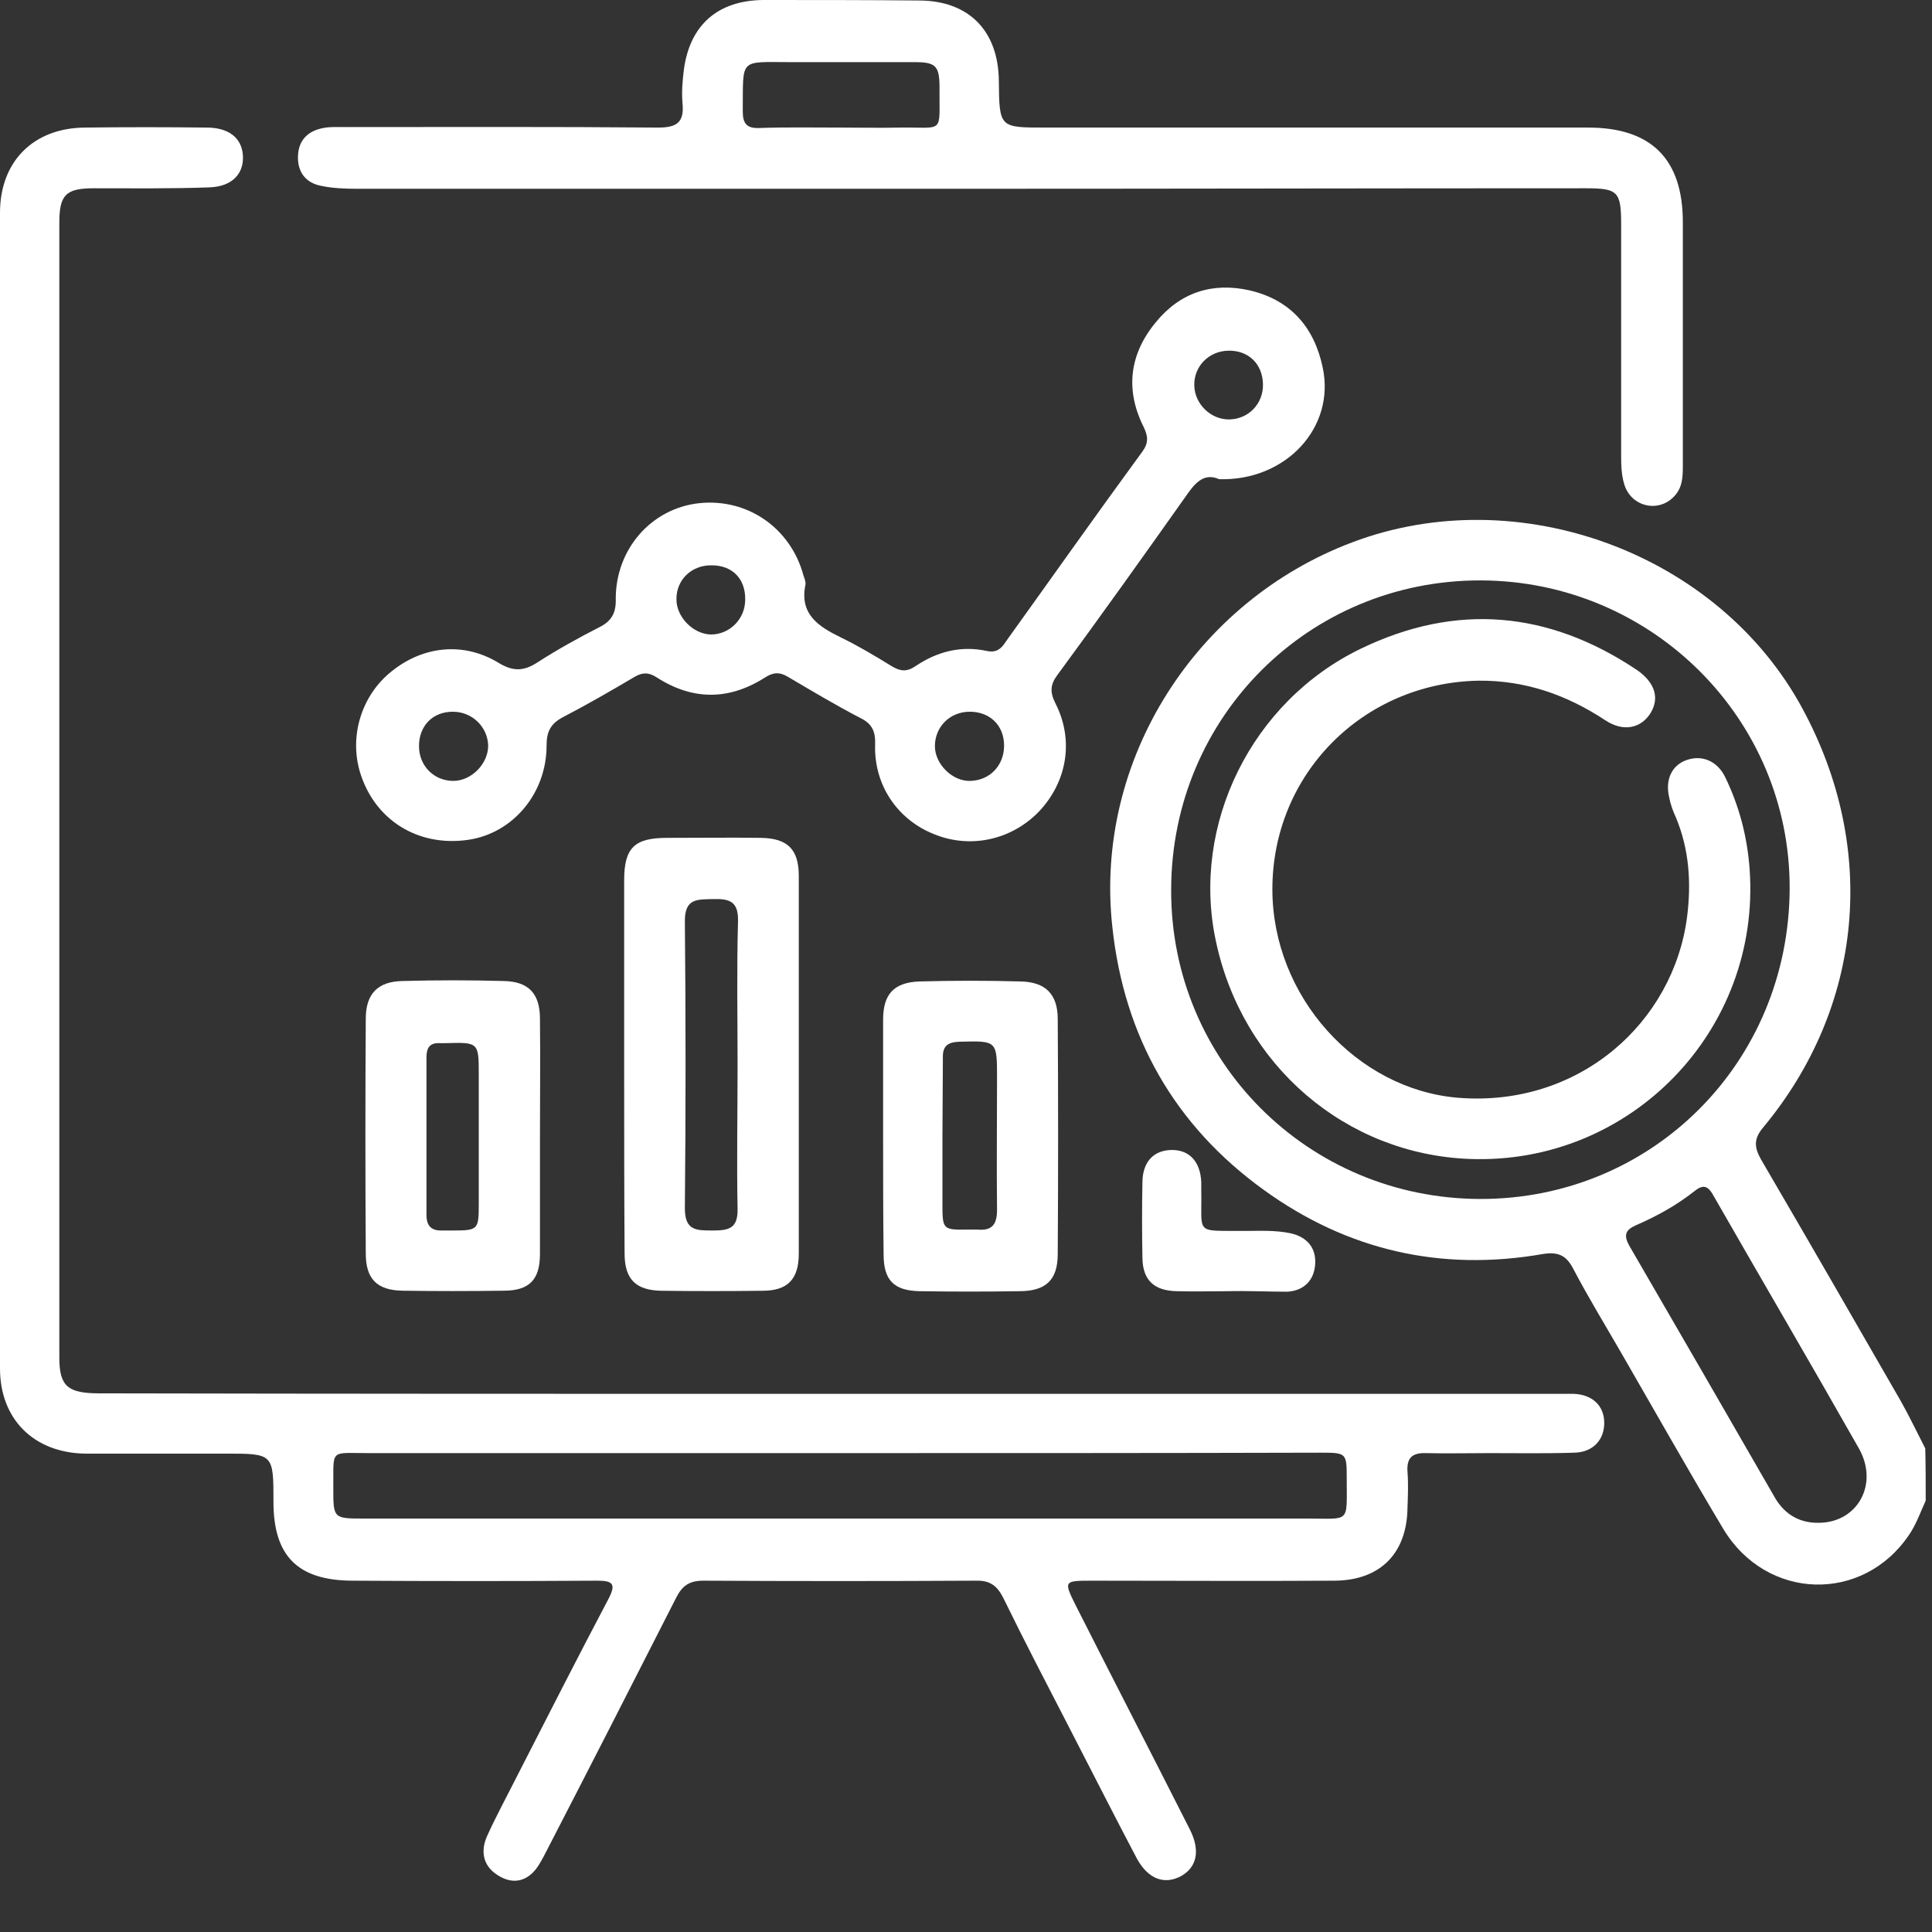
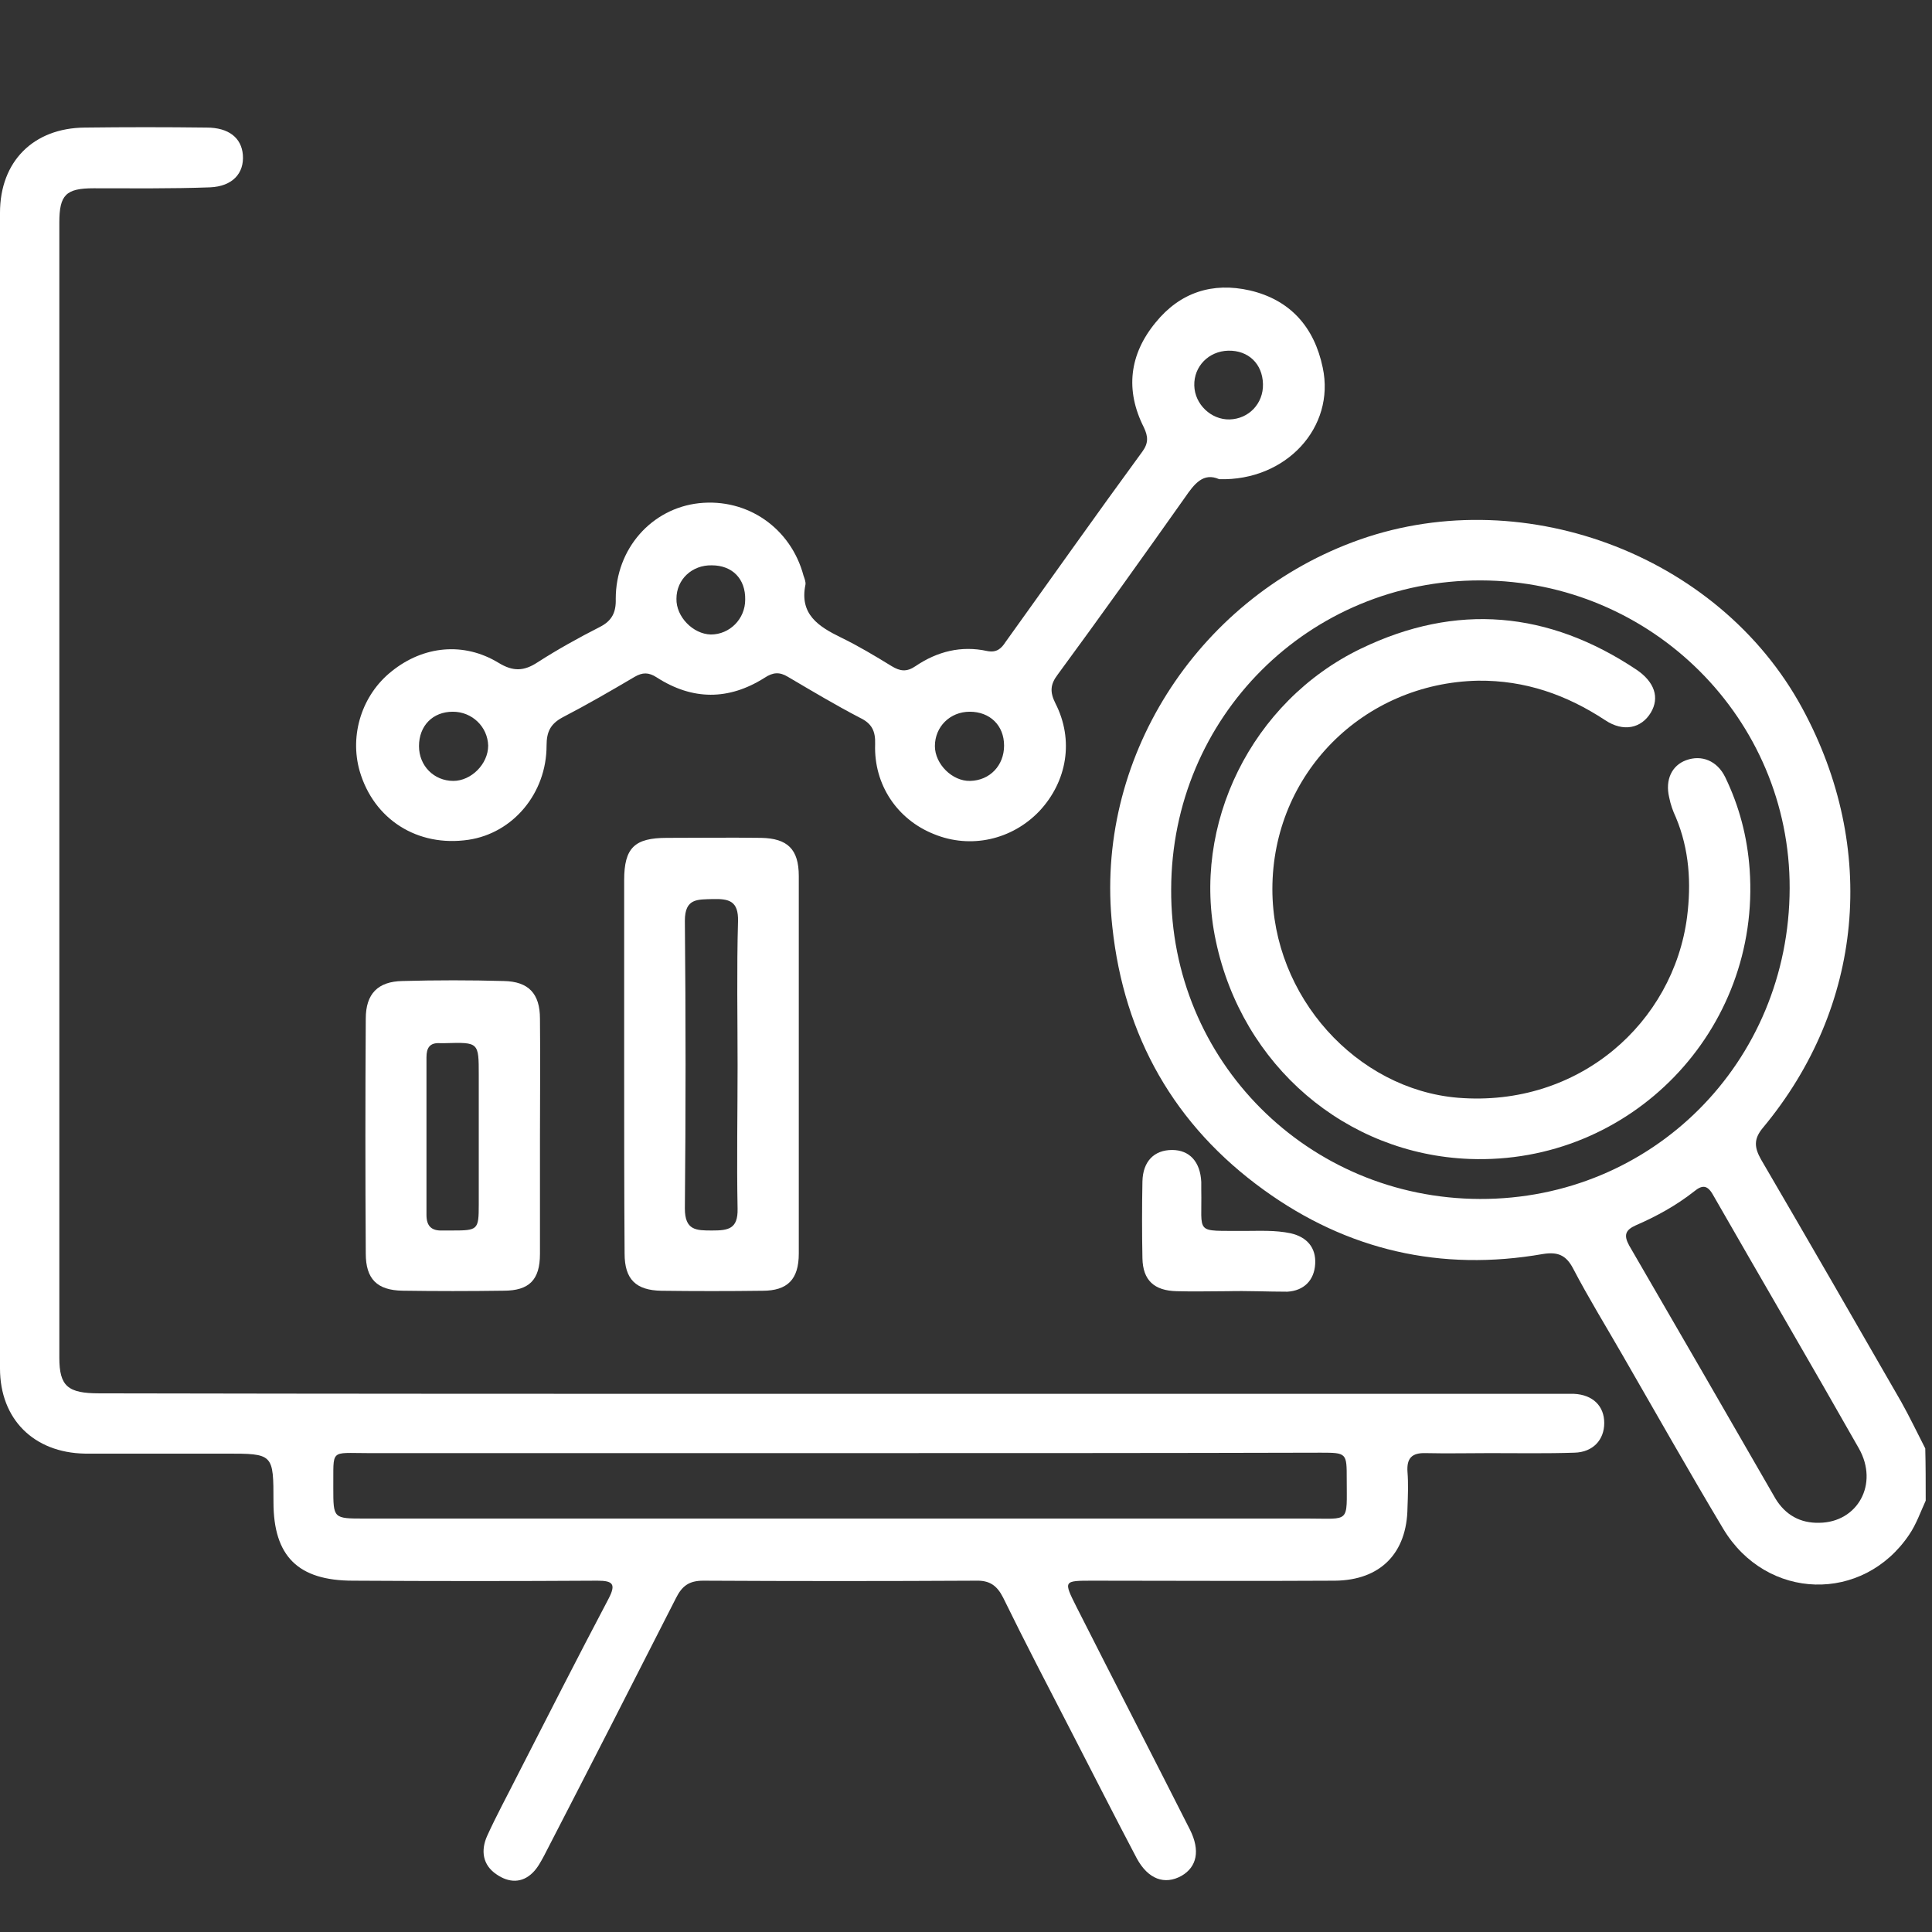
<svg xmlns="http://www.w3.org/2000/svg" width="31" height="31" viewBox="0 0 31 31" fill="none">
  <rect x="0" y="0" width="31" height="31" fill="#333333" stroke="none" />
  <path d="M30.899 24.079C30.816 24.26 30.748 24.457 30.635 24.623C29.895 25.726 28.346 25.688 27.651 24.532C27.1 23.611 26.571 22.674 26.035 21.745C25.771 21.285 25.491 20.831 25.242 20.355C25.129 20.137 24.993 20.084 24.759 20.121C23.12 20.408 21.617 20.061 20.28 19.094C18.845 18.059 18.036 16.632 17.848 14.872C17.553 12.191 19.192 9.645 21.7 8.701C24.358 7.697 27.568 8.867 28.92 11.367C30.136 13.611 29.902 16.156 28.286 18.097C28.135 18.278 28.15 18.414 28.256 18.603C29.011 19.895 29.759 21.194 30.506 22.493C30.642 22.735 30.763 22.991 30.892 23.241C30.899 23.513 30.899 23.792 30.899 24.079ZM28.716 14.253C28.724 11.534 26.503 9.321 23.762 9.313C21.005 9.305 18.799 11.503 18.792 14.268C18.777 17.017 20.982 19.23 23.747 19.238C26.511 19.245 28.709 17.047 28.716 14.253ZM29.192 24.434C29.804 24.427 30.151 23.815 29.827 23.241C29.056 21.881 28.263 20.529 27.485 19.17C27.395 19.011 27.312 19.011 27.183 19.117C26.896 19.343 26.579 19.517 26.247 19.661C26.08 19.736 26.05 19.819 26.141 19.985C26.926 21.337 27.712 22.697 28.49 24.049C28.648 24.306 28.883 24.442 29.192 24.434Z" fill="white" />
  <path d="M13.346 22.365C17.206 22.365 21.065 22.365 24.925 22.365C25.038 22.365 25.144 22.365 25.257 22.365C25.559 22.38 25.741 22.561 25.741 22.833C25.741 23.105 25.559 23.301 25.265 23.309C24.812 23.324 24.359 23.316 23.905 23.316C23.566 23.316 23.218 23.324 22.878 23.316C22.652 23.309 22.569 23.399 22.584 23.618C22.599 23.807 22.591 24.004 22.584 24.192C22.576 24.918 22.153 25.356 21.42 25.363C20.121 25.371 18.83 25.363 17.531 25.363C17.062 25.363 17.062 25.363 17.274 25.786C17.878 26.98 18.49 28.165 19.094 29.359C19.26 29.691 19.207 29.955 18.958 30.099C18.686 30.25 18.422 30.152 18.241 29.82C17.878 29.132 17.531 28.445 17.176 27.758C16.813 27.055 16.443 26.345 16.096 25.635C15.997 25.439 15.877 25.356 15.658 25.363C14.2 25.371 12.742 25.371 11.284 25.363C11.058 25.363 10.944 25.446 10.846 25.643C10.144 27.025 9.441 28.399 8.731 29.774C8.678 29.872 8.626 29.971 8.55 30.046C8.376 30.22 8.165 30.212 7.968 30.076C7.742 29.925 7.712 29.691 7.817 29.457C7.968 29.125 8.142 28.807 8.301 28.49C8.784 27.546 9.268 26.594 9.766 25.65C9.887 25.416 9.834 25.363 9.585 25.363C8.278 25.371 6.971 25.371 5.665 25.363C4.781 25.363 4.388 24.97 4.388 24.102C4.388 23.324 4.388 23.324 3.618 23.324C2.863 23.324 2.107 23.324 1.36 23.324C0.544 23.309 0 22.773 0 21.957C0 15.778 0 9.592 0 3.414C0 2.591 0.536 2.054 1.36 2.047C2.009 2.039 2.666 2.039 3.316 2.047C3.671 2.047 3.875 2.213 3.897 2.485C3.92 2.78 3.731 2.991 3.369 3.006C2.749 3.029 2.122 3.021 1.503 3.021C1.057 3.021 0.952 3.127 0.952 3.573C0.952 9.645 0.952 15.71 0.952 21.783C0.952 22.244 1.088 22.357 1.594 22.357C5.506 22.365 9.426 22.365 13.346 22.365ZM13.482 23.316C10.96 23.316 8.437 23.316 5.914 23.316C5.28 23.316 5.355 23.241 5.348 23.875C5.348 24.366 5.348 24.366 5.846 24.366C10.892 24.366 15.937 24.366 20.982 24.366C21.67 24.366 21.609 24.449 21.609 23.732C21.609 23.316 21.609 23.309 21.194 23.309C18.626 23.316 16.05 23.316 13.482 23.316Z" fill="white" />
  <path d="M19.563 7.689C19.306 7.576 19.163 7.765 19.012 7.984C18.339 8.935 17.66 9.887 16.972 10.823C16.851 10.982 16.844 11.103 16.934 11.284C17.236 11.873 17.123 12.538 16.678 13.014C16.239 13.475 15.575 13.626 14.986 13.384C14.397 13.15 14.019 12.591 14.042 11.941C14.049 11.73 13.989 11.609 13.8 11.518C13.407 11.314 13.03 11.088 12.644 10.861C12.508 10.778 12.403 10.786 12.267 10.876C11.693 11.239 11.111 11.239 10.537 10.869C10.409 10.786 10.31 10.786 10.182 10.861C9.797 11.088 9.419 11.307 9.026 11.511C8.83 11.617 8.77 11.745 8.77 11.964C8.77 12.727 8.233 13.369 7.516 13.475C6.7 13.595 5.998 13.15 5.771 12.372C5.605 11.79 5.809 11.148 6.285 10.771C6.791 10.363 7.44 10.295 7.999 10.635C8.233 10.778 8.407 10.771 8.626 10.627C8.943 10.423 9.283 10.234 9.623 10.061C9.819 9.962 9.887 9.826 9.88 9.607C9.88 8.807 10.454 8.157 11.217 8.074C11.995 7.991 12.69 8.475 12.893 9.237C12.909 9.283 12.931 9.336 12.924 9.381C12.825 9.857 13.135 10.053 13.49 10.227C13.77 10.363 14.034 10.521 14.306 10.688C14.442 10.771 14.548 10.786 14.691 10.688C15.039 10.453 15.424 10.355 15.839 10.446C15.99 10.476 16.066 10.408 16.134 10.302C16.866 9.283 17.591 8.255 18.332 7.243C18.43 7.107 18.422 7.002 18.354 6.858C18.052 6.261 18.12 5.687 18.543 5.174C18.936 4.69 19.457 4.524 20.054 4.66C20.703 4.811 21.089 5.249 21.224 5.899C21.428 6.858 20.635 7.719 19.563 7.689ZM16.111 11.964C16.111 11.639 15.884 11.42 15.56 11.42C15.242 11.42 15.001 11.662 15.001 11.972C15.001 12.259 15.28 12.538 15.567 12.53C15.884 12.523 16.111 12.281 16.111 11.964ZM19.706 5.627C19.397 5.635 19.155 5.876 19.163 6.186C19.17 6.488 19.434 6.737 19.729 6.73C20.039 6.722 20.273 6.473 20.265 6.163C20.258 5.838 20.031 5.619 19.706 5.627ZM7.266 11.42C6.942 11.42 6.723 11.647 6.723 11.972C6.723 12.289 6.964 12.53 7.274 12.53C7.561 12.53 7.833 12.259 7.833 11.964C7.825 11.662 7.576 11.42 7.266 11.42ZM11.957 9.623C11.964 9.29 11.753 9.071 11.421 9.071C11.103 9.064 10.854 9.298 10.854 9.607C10.847 9.894 11.118 10.174 11.406 10.181C11.708 10.181 11.957 9.932 11.957 9.623Z" fill="white" />
-   <path d="M15.521 3.029C12.258 3.029 8.988 3.029 5.725 3.029C5.536 3.029 5.34 3.021 5.158 2.983C4.909 2.938 4.773 2.764 4.781 2.508C4.788 2.251 4.939 2.1 5.188 2.054C5.294 2.032 5.407 2.039 5.521 2.039C7.198 2.039 8.874 2.032 10.559 2.047C10.861 2.047 10.982 1.964 10.951 1.654C10.936 1.473 10.951 1.292 10.974 1.11C11.072 0.4 11.518 0.008 12.243 0C13.066 0 13.912 0 14.758 0.008C15.551 0.015 16.02 0.499 16.027 1.299C16.035 2.047 16.035 2.047 16.767 2.047C19.675 2.047 22.576 2.047 25.483 2.047C26.496 2.047 27.002 2.553 27.002 3.565C27.002 4.872 27.002 6.178 27.002 7.485C27.002 7.659 26.994 7.825 26.866 7.961C26.616 8.233 26.178 8.135 26.065 7.78C26.012 7.613 26.012 7.44 26.012 7.274C26.012 6.05 26.012 4.819 26.012 3.595C26.012 3.074 25.959 3.021 25.446 3.021C22.13 3.021 18.829 3.029 15.521 3.029ZM13.474 2.047C13.799 2.047 14.116 2.054 14.441 2.047C15.166 2.039 15.068 2.16 15.075 1.405C15.075 1.057 15.015 0.997 14.675 0.997C14.01 0.997 13.346 0.997 12.689 0.997C11.85 0.997 11.926 0.921 11.918 1.79C11.918 1.986 11.986 2.062 12.183 2.054C12.613 2.039 13.044 2.047 13.474 2.047Z" fill="white" />
  <path d="M10.015 17.078C10.015 16.096 10.015 15.106 10.015 14.124C10.015 13.603 10.181 13.444 10.702 13.444C11.208 13.444 11.707 13.437 12.213 13.444C12.636 13.452 12.817 13.626 12.817 14.056C12.817 16.073 12.817 18.097 12.817 20.114C12.817 20.529 12.636 20.711 12.235 20.711C11.691 20.718 11.148 20.718 10.611 20.711C10.204 20.703 10.022 20.529 10.022 20.114C10.015 19.109 10.015 18.09 10.015 17.078ZM11.835 17.1C11.835 16.33 11.82 15.552 11.842 14.781C11.85 14.457 11.699 14.419 11.435 14.426C11.193 14.434 10.989 14.411 10.989 14.774C11.004 16.307 11.004 17.848 10.989 19.389C10.989 19.744 11.17 19.744 11.427 19.744C11.684 19.744 11.842 19.721 11.835 19.396C11.82 18.626 11.835 17.863 11.835 17.1Z" fill="white" />
  <path d="M8.664 18.256C8.664 18.875 8.664 19.502 8.664 20.121C8.664 20.537 8.49 20.71 8.082 20.71C7.538 20.718 6.994 20.718 6.458 20.71C6.05 20.703 5.869 20.522 5.869 20.114C5.861 18.86 5.861 17.606 5.869 16.345C5.869 15.944 6.065 15.748 6.458 15.741C7.002 15.726 7.546 15.726 8.082 15.741C8.482 15.748 8.664 15.944 8.664 16.345C8.671 16.987 8.664 17.621 8.664 18.256ZM7.682 18.241C7.682 17.908 7.682 17.576 7.682 17.251C7.682 16.723 7.682 16.723 7.145 16.738C7.115 16.738 7.085 16.738 7.055 16.738C6.896 16.73 6.843 16.813 6.843 16.964C6.843 17.81 6.843 18.648 6.843 19.494C6.843 19.676 6.926 19.751 7.1 19.744C7.153 19.744 7.198 19.744 7.251 19.744C7.667 19.744 7.682 19.736 7.682 19.328C7.682 18.958 7.682 18.603 7.682 18.241Z" fill="white" />
-   <path d="M14.17 18.226C14.17 17.606 14.17 16.979 14.17 16.36C14.17 15.952 14.344 15.763 14.752 15.748C15.295 15.733 15.839 15.733 16.375 15.748C16.776 15.756 16.972 15.952 16.972 16.352C16.98 17.606 16.98 18.86 16.972 20.121C16.972 20.544 16.776 20.718 16.353 20.718C15.824 20.726 15.288 20.726 14.759 20.718C14.344 20.71 14.178 20.544 14.178 20.129C14.17 19.494 14.17 18.86 14.17 18.226ZM15.122 18.226C15.122 18.588 15.122 18.951 15.122 19.306C15.122 19.736 15.122 19.736 15.56 19.729C15.597 19.729 15.643 19.729 15.681 19.729C15.915 19.751 15.998 19.653 15.998 19.411C15.99 18.709 15.998 18.006 15.998 17.304C15.998 16.692 15.998 16.7 15.393 16.715C15.205 16.723 15.122 16.783 15.129 16.979C15.129 17.402 15.122 17.818 15.122 18.226Z" fill="white" />
  <path d="M19.698 20.718C19.426 20.718 19.154 20.726 18.882 20.718C18.52 20.71 18.338 20.544 18.331 20.189C18.323 19.782 18.323 19.366 18.331 18.958C18.338 18.633 18.52 18.452 18.807 18.452C19.086 18.452 19.26 18.641 19.275 18.966C19.275 19.003 19.275 19.049 19.275 19.087C19.29 19.819 19.154 19.744 19.962 19.751C20.212 19.751 20.461 19.736 20.71 19.789C20.974 19.849 21.118 20.023 21.103 20.28C21.088 20.544 20.922 20.71 20.657 20.726C20.34 20.726 20.015 20.71 19.698 20.718Z" fill="white" />
  <path d="M20.416 14.268C20.416 15.99 21.768 17.478 23.392 17.614C25.34 17.772 26.851 16.405 27.07 14.713C27.138 14.177 27.108 13.633 26.889 13.112C26.843 13.014 26.805 12.908 26.783 12.795C26.715 12.508 26.828 12.281 27.055 12.198C27.304 12.107 27.553 12.206 27.682 12.47C27.908 12.938 28.037 13.429 28.074 13.95C28.256 16.534 26.163 18.694 23.58 18.596C21.594 18.52 19.932 17.1 19.509 15.098C19.109 13.233 20.083 11.254 21.836 10.408C23.369 9.668 24.849 9.804 26.262 10.748C26.549 10.944 26.632 11.194 26.488 11.435C26.337 11.685 26.05 11.752 25.756 11.556C25.136 11.148 24.472 10.914 23.716 10.922C21.873 10.96 20.416 12.417 20.416 14.268Z" fill="white" />
</svg>